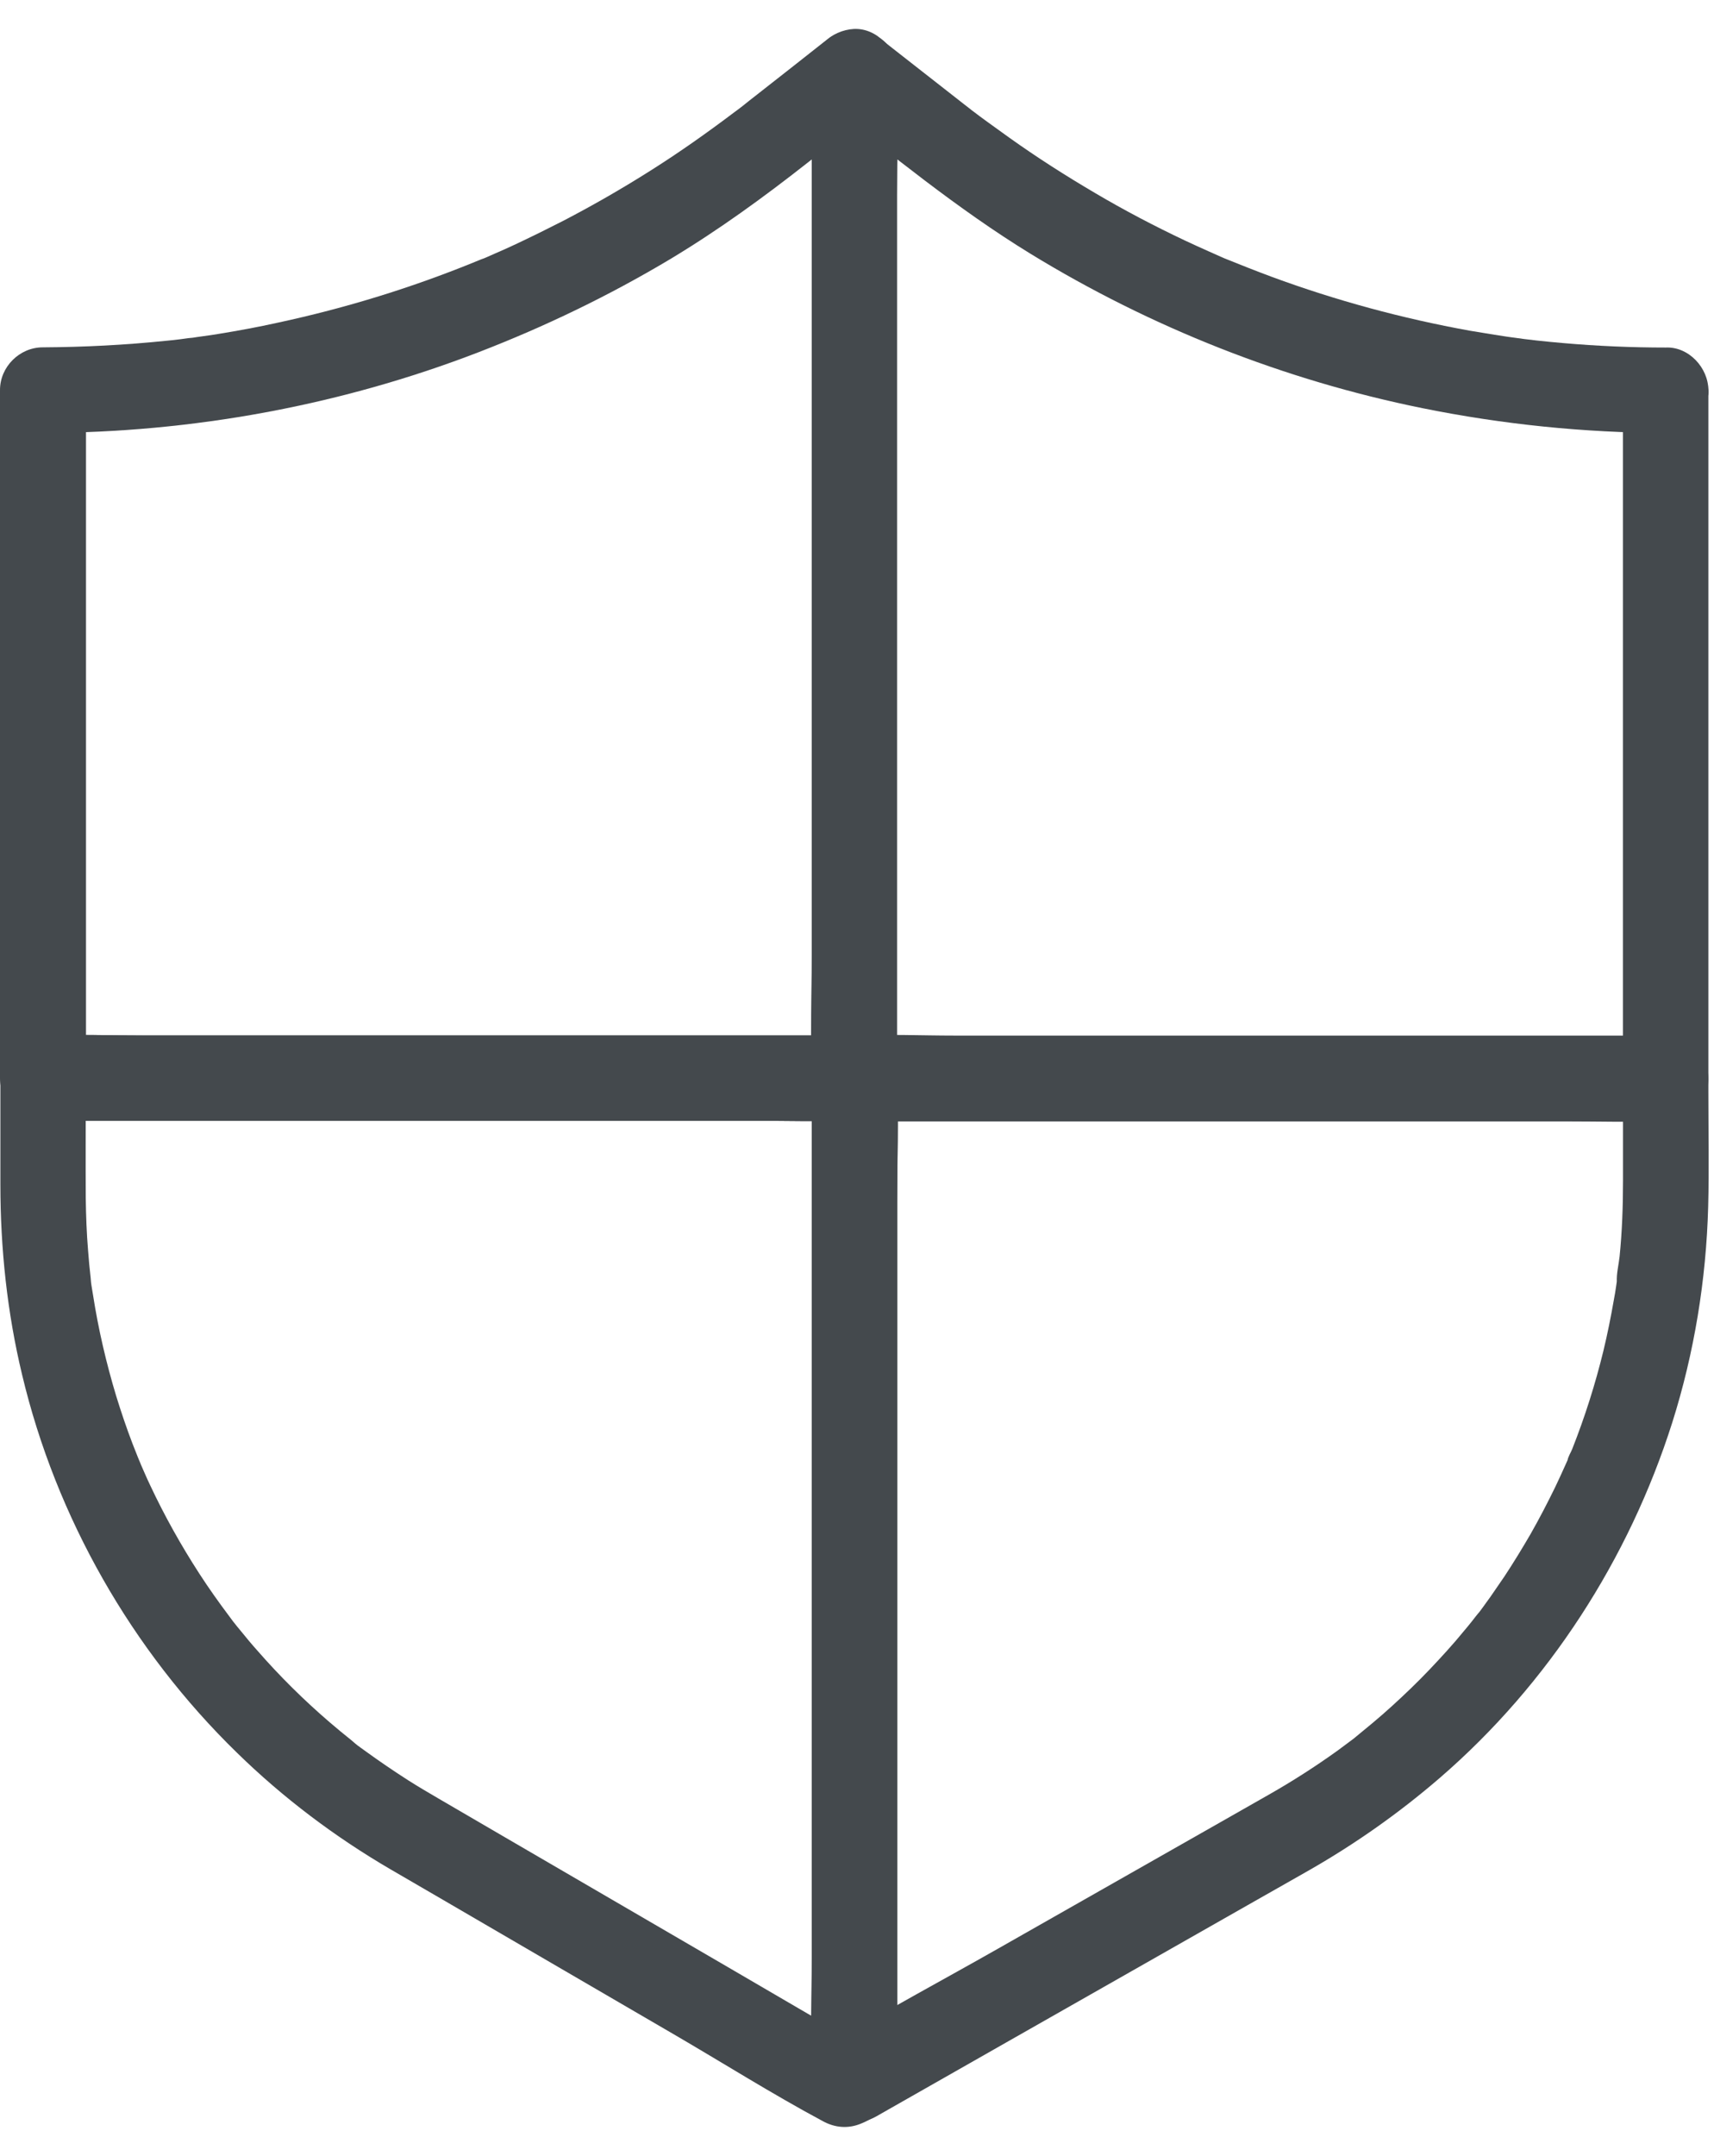
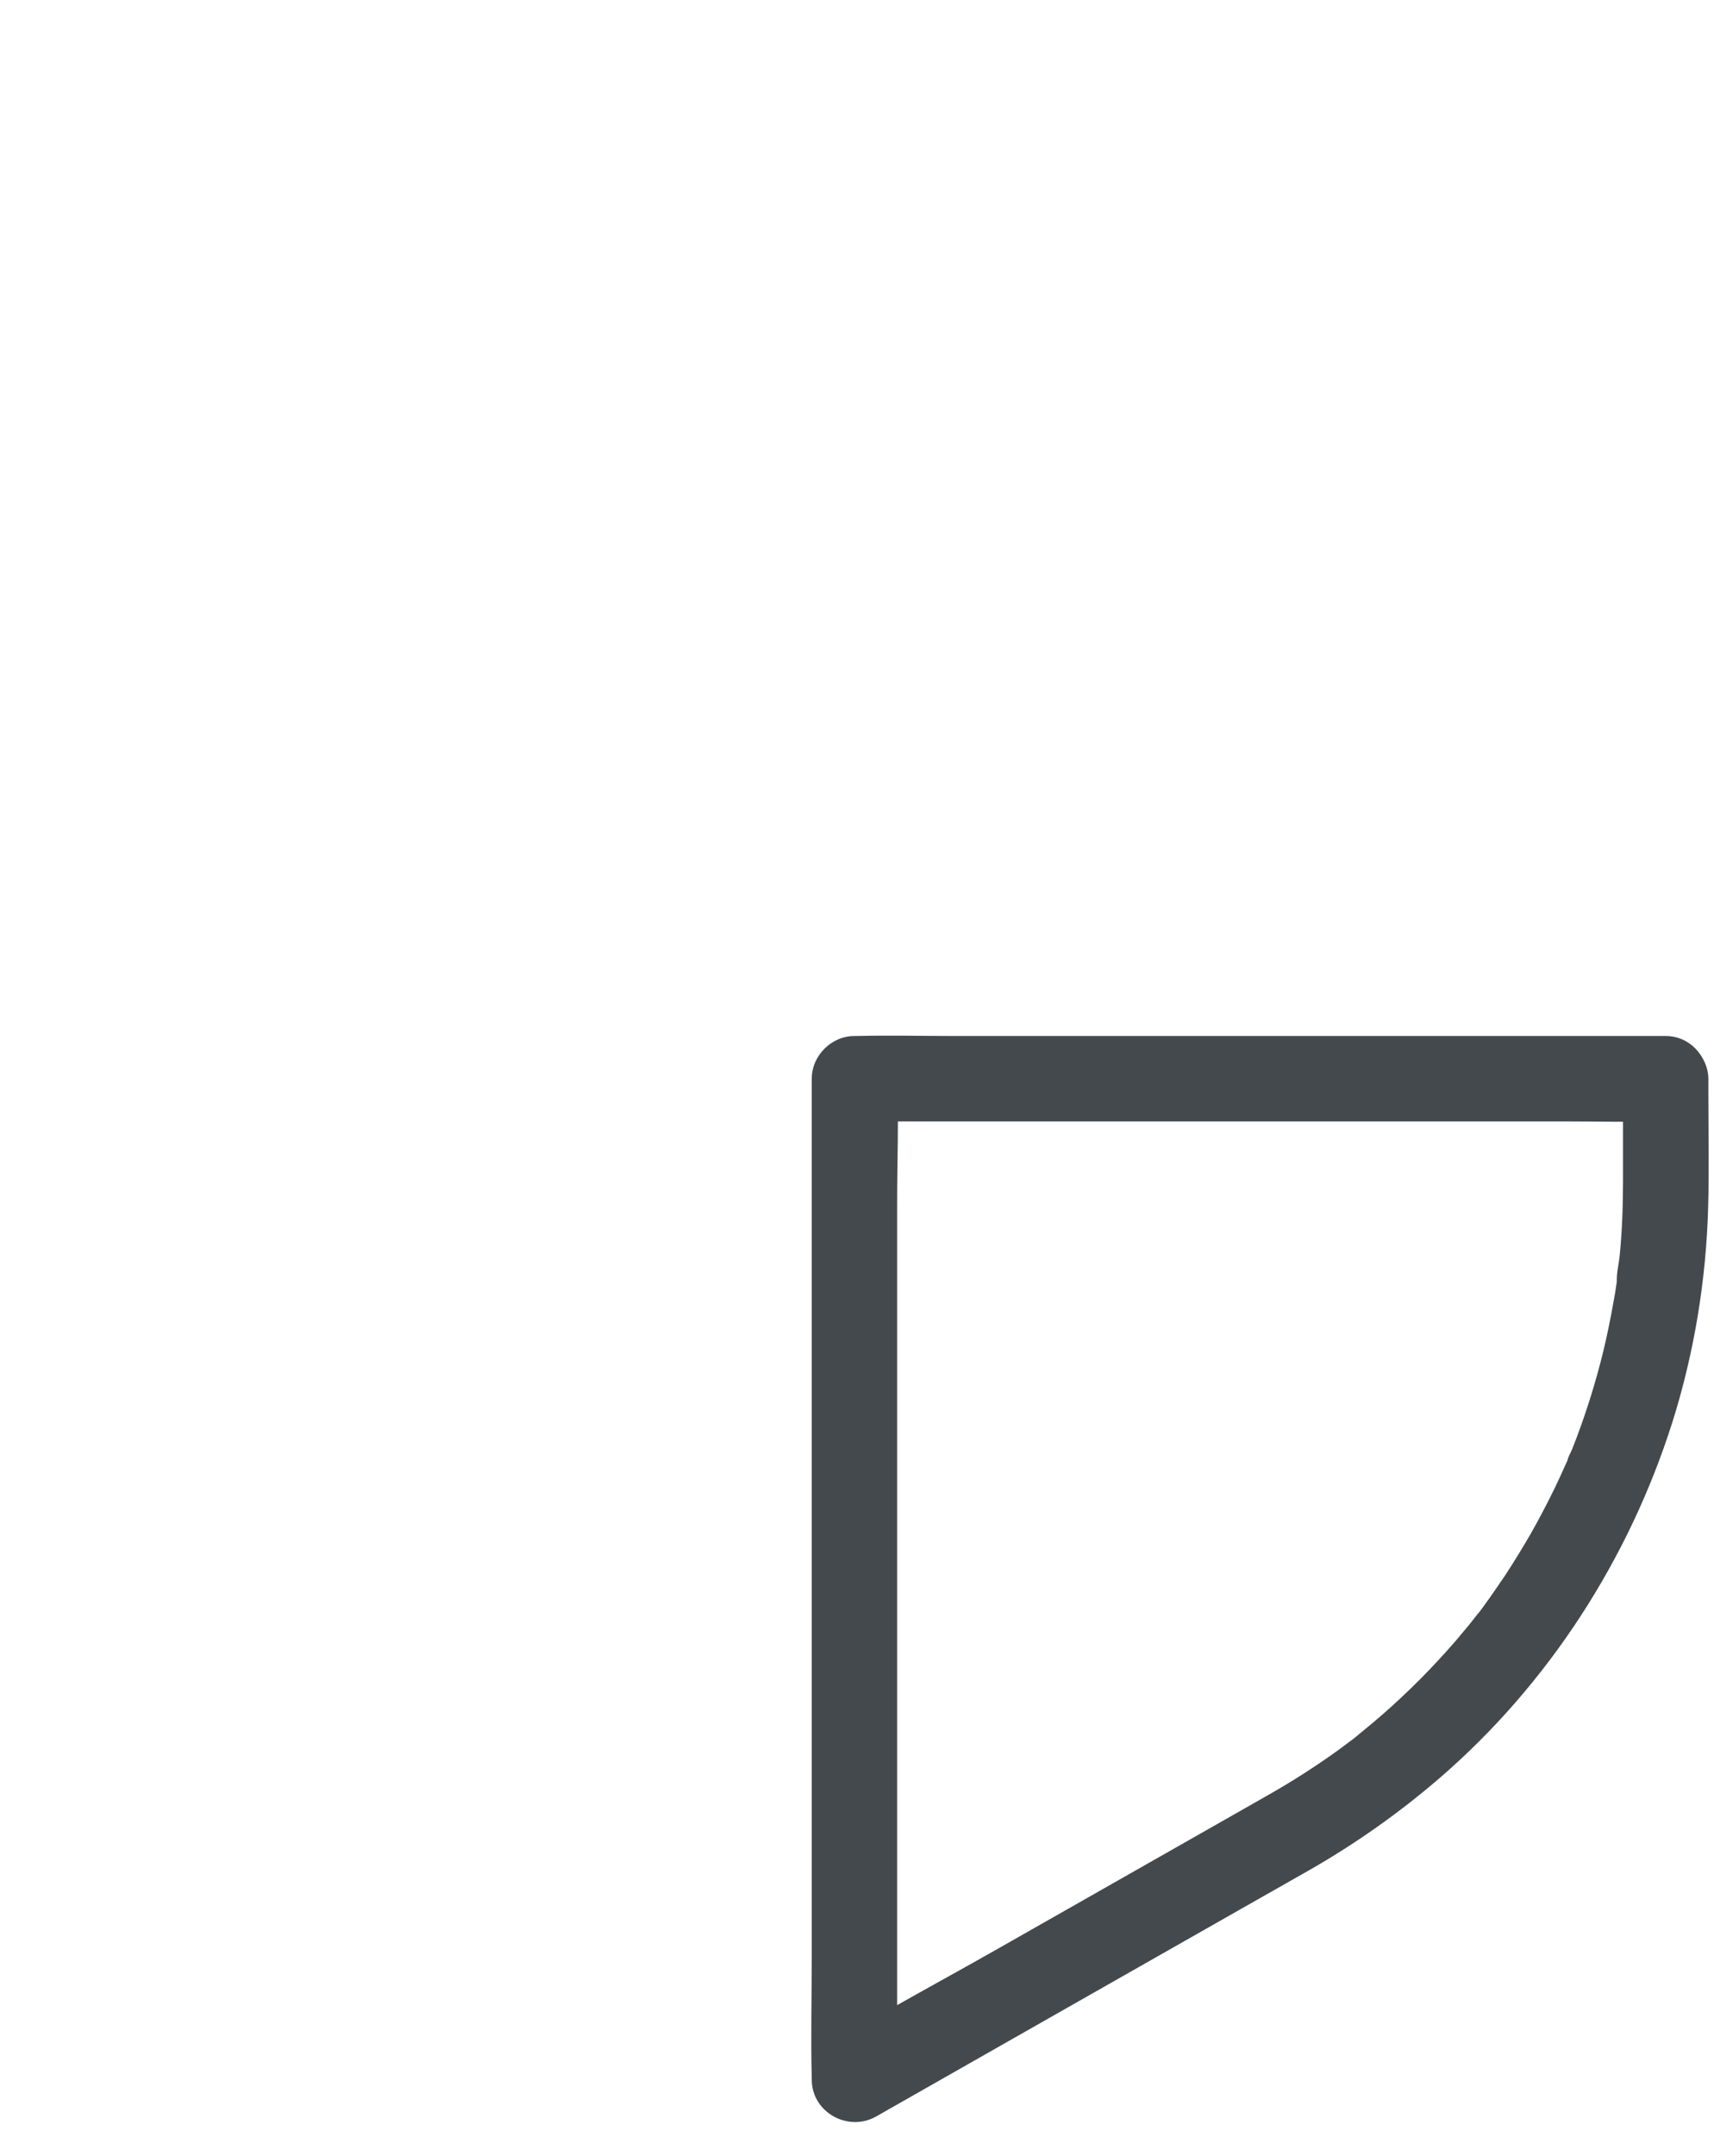
<svg xmlns="http://www.w3.org/2000/svg" width="35" height="44" viewBox="0 0 35 44" fill="none">
-   <path d="M16.578 1.467V3.511V8.414V14.349V19.479C16.578 20.307 16.544 21.144 16.578 21.972V22.007L17.45 21.135H15.803H11.845H7.056H2.933C2.262 21.135 1.582 21.105 0.915 21.135H0.885C1.177 21.427 1.464 21.715 1.756 22.007V17.256V9.69V7.965C1.464 8.257 1.177 8.544 0.885 8.836C3.909 8.832 6.947 8.278 9.771 7.189C11.127 6.666 12.438 6.034 13.685 5.289C14.665 4.7 15.585 4.033 16.483 3.327C17.01 2.913 17.537 2.499 18.065 2.085C18.427 1.802 18.383 1.144 18.065 0.852C17.681 0.499 17.215 0.551 16.831 0.852C16.378 1.209 15.925 1.567 15.467 1.924C15.363 2.007 15.258 2.085 15.158 2.168C15.132 2.186 15.11 2.207 15.084 2.225C15.079 2.229 15.075 2.234 15.071 2.234C14.94 2.334 15.132 2.19 15.001 2.286C14.447 2.704 13.881 3.105 13.293 3.476C12.709 3.846 12.111 4.19 11.497 4.509C11.192 4.665 10.882 4.818 10.569 4.966C10.421 5.036 10.268 5.106 10.115 5.171C10.046 5.202 9.976 5.232 9.906 5.263C9.754 5.328 9.871 5.276 9.902 5.263C9.854 5.28 9.806 5.302 9.762 5.319C8.438 5.864 7.065 6.287 5.666 6.587C5.269 6.675 4.868 6.749 4.467 6.814C4.358 6.831 4.254 6.849 4.145 6.862C4.105 6.866 4.066 6.875 4.023 6.879C4.005 6.884 3.84 6.906 3.935 6.892C4.044 6.879 3.874 6.901 3.848 6.901C3.796 6.91 3.739 6.914 3.687 6.923C3.591 6.936 3.5 6.945 3.404 6.954C2.563 7.041 1.717 7.084 0.872 7.089C0.401 7.089 0 7.485 0 7.96V12.711V20.277V22.003C0 22.473 0.401 22.874 0.872 22.874H2.519H6.476H11.266H15.389C16.06 22.874 16.736 22.892 17.407 22.874H17.437C17.908 22.874 18.309 22.473 18.309 22.003V19.959V15.056V9.12V3.99C18.309 3.158 18.331 2.325 18.309 1.497V1.462C18.309 1.005 17.908 0.569 17.437 0.591C16.98 0.617 16.579 0.979 16.579 1.467H16.578Z" fill="#44494D" />
-   <path d="M16.578 22.007V24.047V28.919V34.833V39.923C16.578 40.747 16.543 41.575 16.578 42.399V42.434C16.722 42.181 16.866 41.933 17.009 41.68C16.944 41.719 16.874 41.754 16.809 41.793H17.689C16.765 41.257 15.841 40.717 14.922 40.181C13.37 39.279 11.823 38.376 10.271 37.474C9.831 37.217 9.396 36.964 8.955 36.707C8.746 36.585 8.537 36.463 8.332 36.332C8.04 36.145 7.752 35.949 7.469 35.744C7.399 35.692 7.325 35.644 7.26 35.587C7.421 35.727 7.225 35.561 7.182 35.522C7.029 35.4 6.881 35.278 6.733 35.151C6.205 34.698 5.708 34.206 5.251 33.682C5.138 33.556 5.029 33.425 4.92 33.29C4.867 33.225 4.811 33.16 4.758 33.09C4.741 33.068 4.654 32.959 4.728 33.051C4.806 33.151 4.697 33.007 4.68 32.985C4.471 32.706 4.266 32.419 4.074 32.122C3.699 31.543 3.359 30.937 3.067 30.314C2.993 30.161 2.928 30.004 2.858 29.847C2.788 29.69 2.876 29.865 2.871 29.878C2.876 29.86 2.832 29.782 2.823 29.76C2.784 29.66 2.745 29.564 2.706 29.464C2.584 29.146 2.475 28.823 2.374 28.496C2.17 27.821 2.008 27.128 1.899 26.426C1.886 26.343 1.869 26.256 1.86 26.169C1.878 26.413 1.856 26.13 1.851 26.077C1.83 25.894 1.812 25.711 1.799 25.528C1.769 25.171 1.756 24.809 1.751 24.447C1.747 23.711 1.751 22.974 1.751 22.242V22.003C1.459 22.294 1.172 22.582 0.879 22.874H2.527H6.484H11.274H15.397C16.068 22.874 16.743 22.892 17.415 22.874H17.445C17.903 22.874 18.338 22.473 18.317 22.003C18.295 21.532 17.933 21.131 17.445 21.131H15.798H11.84H7.051H2.928C2.257 21.131 1.581 21.113 0.91 21.131H0.879C0.409 21.131 0.008 21.532 0.008 22.003V24.177C0.008 25.485 0.147 26.792 0.452 28.06C1.145 30.972 2.692 33.682 4.837 35.77C5.778 36.69 6.842 37.492 7.979 38.154C8.336 38.363 8.694 38.568 9.051 38.777C10.611 39.688 12.176 40.595 13.736 41.505C14.756 42.098 15.763 42.734 16.804 43.292C17.053 43.428 17.323 43.449 17.584 43.34C17.694 43.297 17.789 43.24 17.89 43.183C18.155 43.031 18.321 42.734 18.321 42.429V40.39V35.517V29.603V24.513C18.321 23.689 18.343 22.861 18.321 22.037V22.003C18.321 21.545 17.92 21.109 17.449 21.131C16.979 21.157 16.578 21.519 16.578 22.007L16.578 22.007Z" fill="#44494D" />
  <path d="M33.142 22.007V24.095C33.142 24.613 33.124 25.132 33.072 25.646C33.054 25.812 33.007 25.995 33.015 26.16C33.015 26.139 33.046 25.96 33.02 26.121C33.015 26.165 33.007 26.208 33.002 26.247C32.989 26.343 32.972 26.439 32.954 26.535C32.893 26.884 32.824 27.228 32.741 27.572C32.575 28.252 32.362 28.923 32.105 29.573C32.078 29.643 32.017 29.734 32.009 29.808C32.013 29.786 32.087 29.63 32.022 29.773C32.004 29.812 31.987 29.852 31.969 29.891C31.9 30.044 31.83 30.2 31.756 30.353C31.599 30.675 31.433 30.994 31.255 31.307C31.085 31.599 30.91 31.887 30.723 32.17C30.627 32.31 30.531 32.449 30.435 32.589C30.387 32.658 30.335 32.724 30.287 32.794C30.261 32.828 30.235 32.863 30.213 32.894C30.209 32.898 30.082 33.059 30.165 32.955C30.239 32.859 30.152 32.968 30.134 32.99C30.108 33.025 30.082 33.055 30.056 33.09C30.004 33.155 29.951 33.221 29.895 33.286C29.782 33.425 29.664 33.561 29.542 33.696C29.306 33.957 29.067 34.21 28.814 34.454C28.561 34.698 28.3 34.938 28.029 35.164C27.899 35.273 27.764 35.382 27.633 35.491C27.598 35.517 27.506 35.596 27.655 35.474L27.55 35.552C27.472 35.609 27.393 35.67 27.315 35.727C26.861 36.053 26.391 36.354 25.907 36.629C25.585 36.812 25.258 36.999 24.935 37.182C23.423 38.041 21.906 38.904 20.394 39.762C19.283 40.394 18.149 40.996 17.06 41.658C17.043 41.667 17.025 41.68 17.008 41.689C17.444 41.941 17.884 42.19 18.32 42.443V40.403V35.531V29.616V24.526C18.32 23.702 18.354 22.874 18.32 22.05V22.016C18.027 22.308 17.74 22.595 17.448 22.887H19.095H23.052H27.842H31.965C32.636 22.887 33.312 22.905 33.983 22.887H34.013C34.471 22.887 34.907 22.486 34.885 22.016C34.863 21.545 34.502 21.144 34.013 21.144H32.366H28.409H23.619H19.496C18.825 21.144 18.149 21.127 17.478 21.144H17.448C16.977 21.144 16.576 21.545 16.576 22.016V24.055V28.928V34.842V39.932C16.576 40.756 16.554 41.584 16.576 42.408V42.443C16.576 43.109 17.313 43.519 17.888 43.197C18.842 42.656 19.797 42.111 20.747 41.571C22.32 40.678 23.898 39.78 25.471 38.886C25.89 38.651 26.304 38.411 26.722 38.176C27.677 37.631 28.574 36.999 29.407 36.28C31.621 34.367 33.264 31.817 34.148 29.032C34.597 27.612 34.841 26.117 34.881 24.626C34.902 23.846 34.885 23.066 34.885 22.286V22.024C34.885 21.567 34.484 21.131 34.013 21.153C33.543 21.157 33.142 21.519 33.142 22.007L33.142 22.007Z" fill="#44494D" />
-   <path d="M33.141 7.965V12.715V20.281V22.007C33.433 21.715 33.721 21.427 34.013 21.135H32.365H28.408H23.619H19.496C18.824 21.135 18.145 21.105 17.478 21.135H17.447L18.319 22.007V19.963V15.06V9.124V3.995C18.319 3.166 18.349 2.33 18.319 1.502V1.467C17.822 1.672 17.325 1.876 16.833 2.081C18.201 3.153 19.552 4.265 21.038 5.176C23.492 6.679 26.225 7.76 29.049 8.331C30.684 8.662 32.353 8.832 34.018 8.837C34.475 8.837 34.911 8.436 34.889 7.965C34.868 7.494 34.506 7.093 34.018 7.093C33.32 7.093 32.619 7.063 31.921 7.002C31.568 6.971 31.215 6.936 30.867 6.884C31.041 6.91 30.84 6.88 30.771 6.871C30.688 6.858 30.601 6.845 30.518 6.832C30.348 6.806 30.182 6.775 30.012 6.749C28.635 6.5 27.284 6.134 25.972 5.651C25.654 5.533 25.336 5.407 25.022 5.28C24.9 5.232 25.149 5.337 25.031 5.285C24.996 5.271 24.966 5.254 24.931 5.241C24.852 5.206 24.774 5.171 24.695 5.136C24.53 5.062 24.364 4.988 24.199 4.91C23.571 4.613 22.956 4.291 22.359 3.938C21.758 3.585 21.17 3.21 20.603 2.805C20.464 2.704 20.324 2.604 20.185 2.504C20.124 2.46 20.067 2.417 20.006 2.373C19.971 2.347 19.749 2.177 19.888 2.286C19.823 2.234 19.758 2.182 19.688 2.129C19.147 1.706 18.603 1.279 18.062 0.857C17.779 0.634 17.465 0.525 17.112 0.678C16.794 0.804 16.576 1.118 16.576 1.467V3.511V8.414V14.35V19.479C16.576 20.311 16.554 21.144 16.576 21.972V22.007C16.576 22.478 16.977 22.879 17.448 22.879H19.095H23.052H27.842H31.965C32.636 22.879 33.312 22.896 33.983 22.879H34.013C34.484 22.879 34.885 22.478 34.885 22.007V17.256V9.691V7.965C34.885 7.507 34.484 7.071 34.013 7.093C33.543 7.115 33.142 7.477 33.142 7.965L33.141 7.965Z" fill="#44494D" />
</svg>